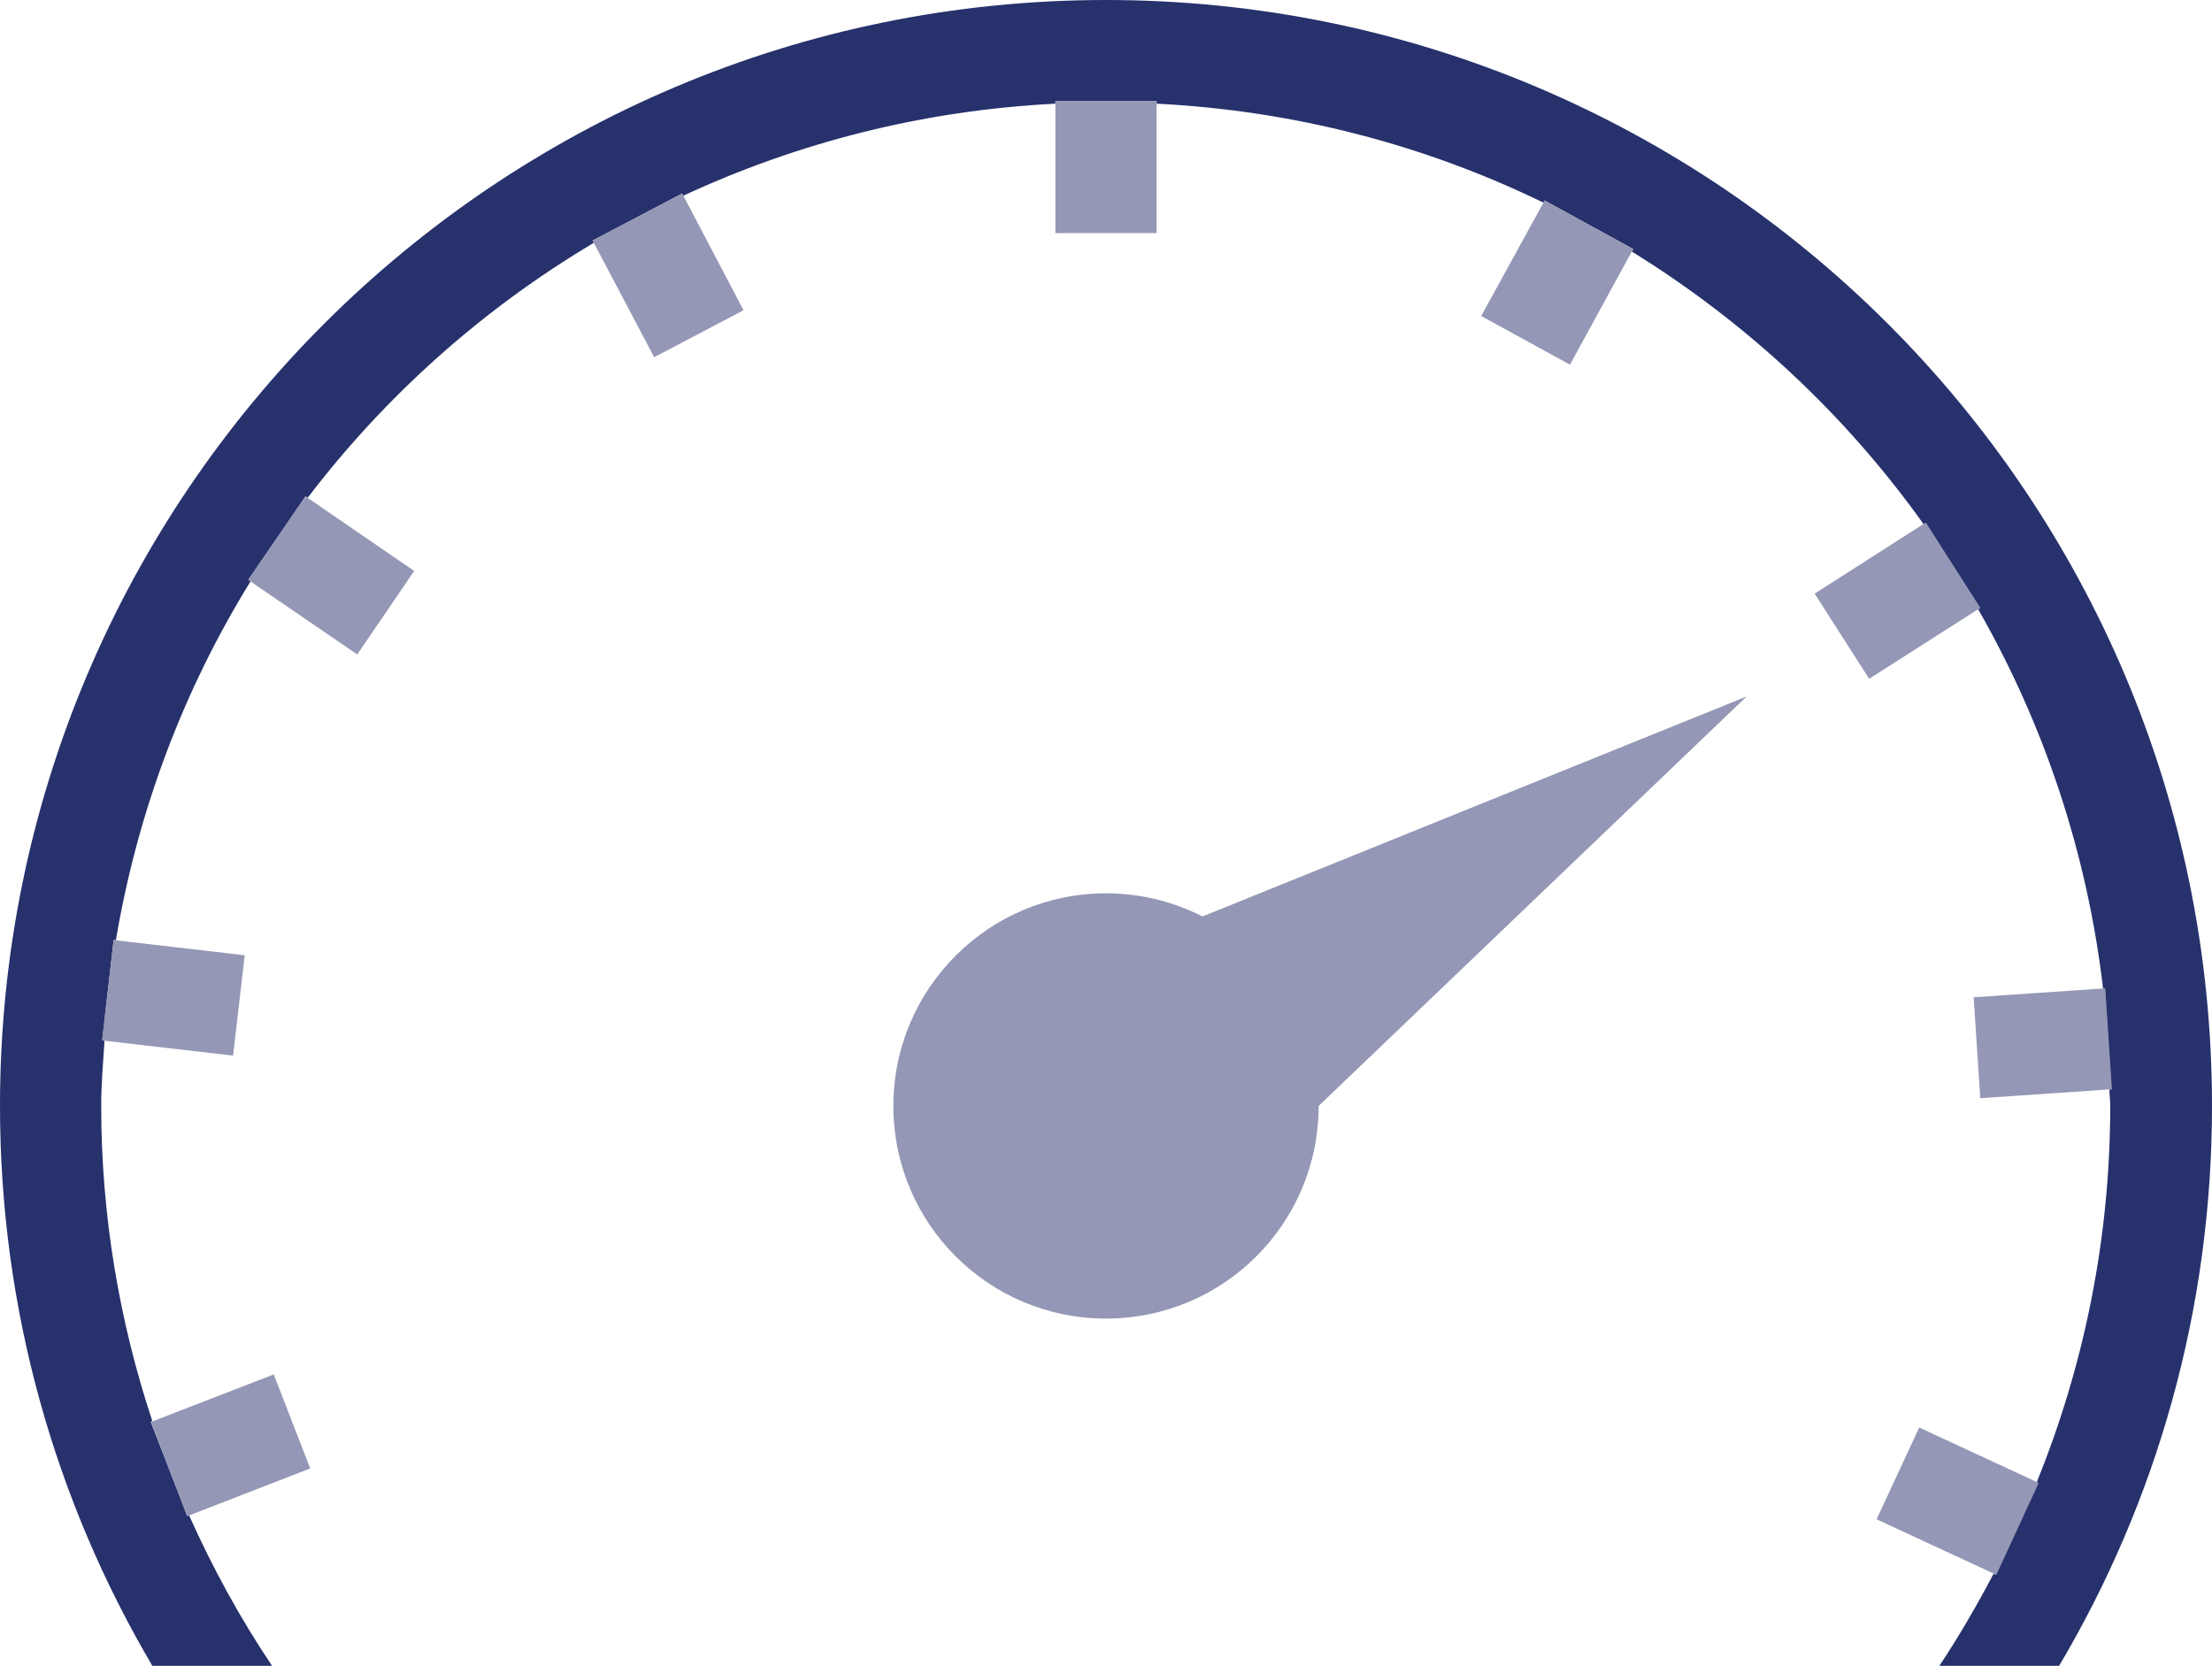
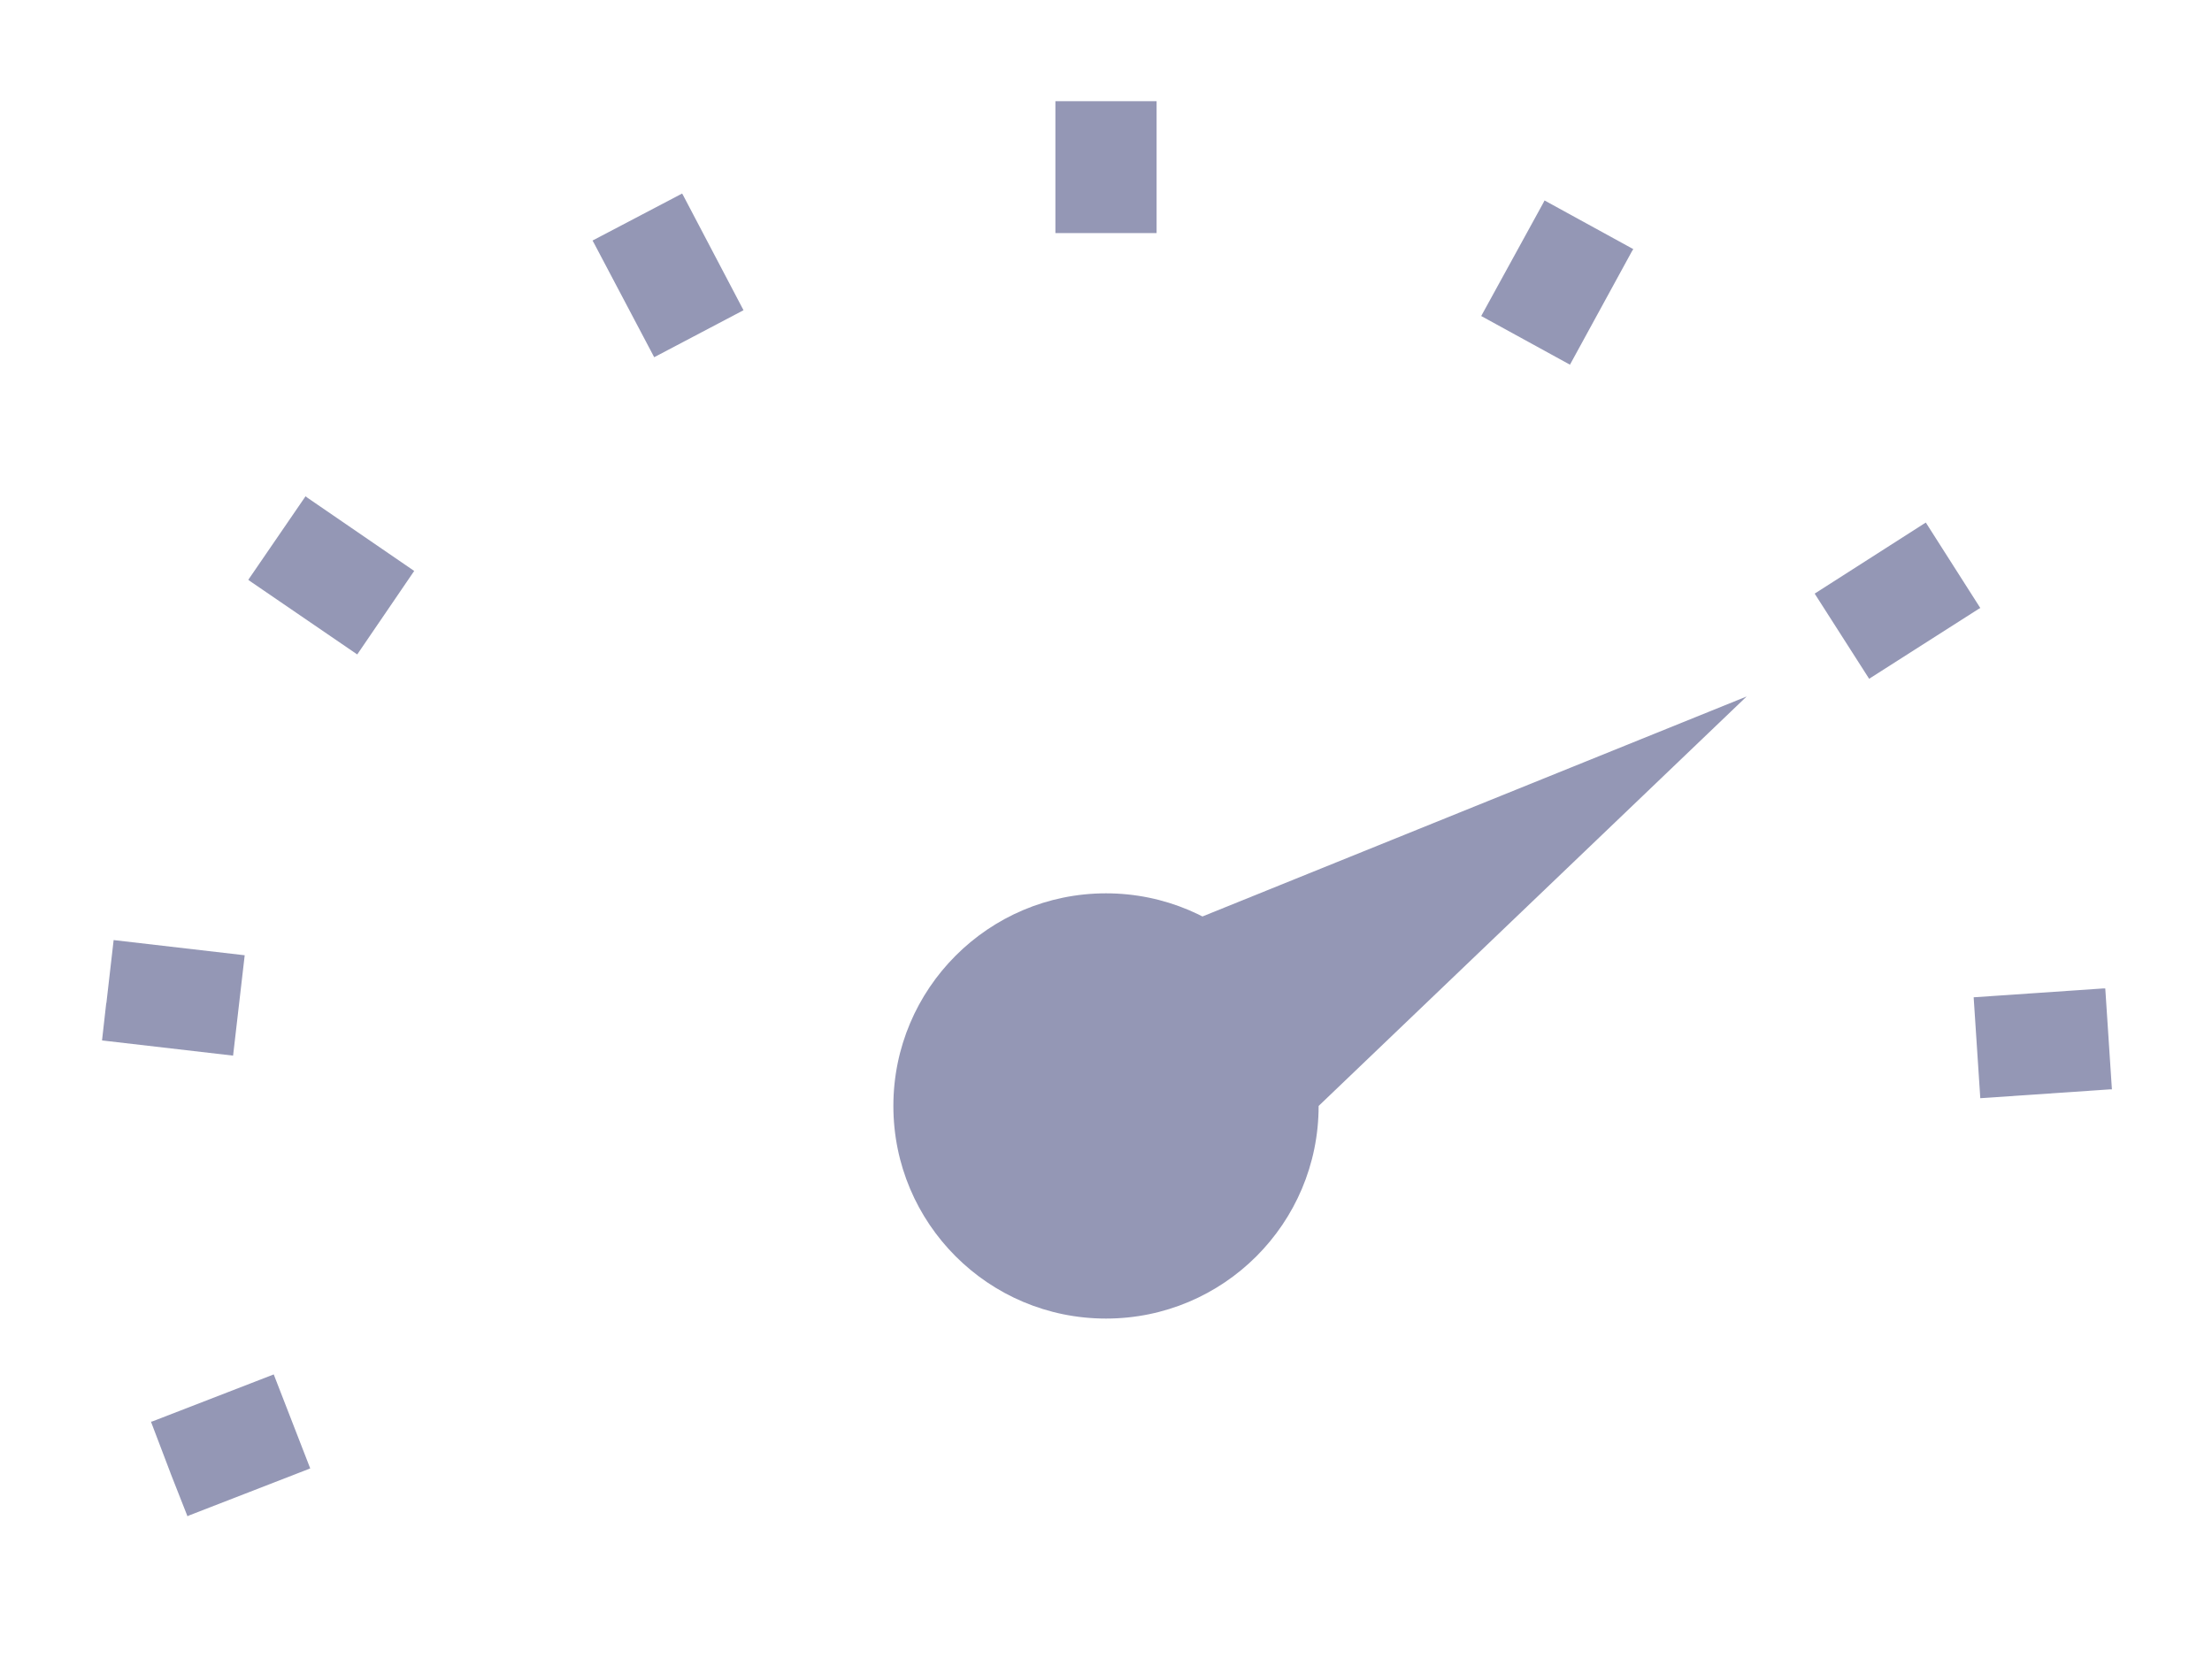
<svg xmlns="http://www.w3.org/2000/svg" version="1.1" id="Layer_1" x="0px" y="0px" width="80px" height="60.25px" viewBox="0 0 80 60.25" style="enable-background:new 0 0 80 60.25;" xml:space="preserve">
  <style type="text/css">
	.st0{fill:#9497B5;}
	.st1{fill:#27316C;}
</style>
  <g>
    <path class="st0" d="M47.69,40c0,4.25-3.44,7.69-7.69,7.69c-4.25,0-7.69-3.44-7.69-7.69c0-4.24,3.44-7.69,7.69-7.69   C44.24,32.31,47.69,35.75,47.69,40" />
    <polygon class="st0" points="63.17,25.19 43.48,33.15 47.69,40  " />
    <path class="st1" d="M6.17,53.28l-0.01-0.03L6.17,53.28z" />
-     <path class="st1" d="M3.84,36.3l0-0.04C3.85,36.27,3.84,36.29,3.84,36.3" />
-     <path class="st1" d="M40,0C17.91,0,0,17.91,0,40c0,7.39,2.01,14.31,5.51,20.25h4.33c-1.15-1.71-2.15-3.54-3-5.44l-0.07,0.02   l-0.6-1.56l-0.01-0.02l-0.71-1.83l0.06-0.02C4.32,47.81,3.66,43.98,3.66,40c0-0.8,0.07-1.57,0.12-2.36l-0.08-0.01l0.15-1.33   c0-0.01,0-0.03,0-0.04L4.11,34l0.08,0.01c0.79-4.69,2.46-9.08,4.87-12.98l-0.08-0.06l2.07-3.02l0.08,0.05   c2.82-3.7,6.33-6.83,10.35-9.22L21.43,8.7L24.67,7l0.04,0.08c4.13-1.92,8.67-3.09,13.46-3.33V3.66h3.66v0.09   c4.99,0.25,9.72,1.5,13.99,3.58l0.04-0.08l3.21,1.76l-0.05,0.09c4.14,2.56,7.73,5.9,10.55,9.86l0.07-0.05l1.97,3.08l-0.07,0.04   c2.37,4.14,3.94,8.78,4.52,13.72l0.06,0l0.24,3.65l-0.07,0c0,0.2,0.03,0.39,0.03,0.59c0,4.81-0.95,9.41-2.66,13.62l0.05,0.02   l-1.54,3.32l-0.07-0.03c-0.6,1.14-1.25,2.26-1.96,3.33h4.33C77.99,54.31,80,47.39,80,40C80,17.91,62.09,0,40,0" />
    <polygon class="st0" points="38.17,3.66 38.17,3.75 38.17,8.43 41.83,8.43 41.83,3.75 41.83,3.66  " />
    <polygon class="st0" points="55.86,7.25 55.82,7.33 53.57,11.43 56.78,13.19 59.02,9.09 59.07,9.01  " />
    <polygon class="st0" points="69.65,18.9 69.57,18.95 65.63,21.47 67.6,24.55 71.55,22.03 71.62,21.99  " />
    <polygon class="st0" points="76.14,35.75 76.07,35.75 71.38,36.07 71.62,39.72 76.31,39.4 76.38,39.4  " />
-     <polygon class="st0" points="73.73,53.64 73.68,53.61 69.41,51.63 67.87,54.95 72.12,56.92 72.2,56.96  " />
    <polygon class="st0" points="21.43,8.7 21.48,8.79 23.66,12.92 26.89,11.22 24.71,7.07 24.67,7  " />
    <polygon class="st0" points="8.98,20.97 9.06,21.03 12.92,23.67 14.98,20.65 11.13,18.01 11.05,17.95  " />
    <polygon class="st0" points="3.85,36.26 3.84,36.3 3.69,37.63 3.77,37.64 8.43,38.18 8.85,34.55 4.19,34.01 4.11,34  " />
    <polygon class="st0" points="6.16,53.26 6.17,53.29 6.78,54.84 6.84,54.81 11.22,53.11 9.9,49.71 5.51,51.41 5.46,51.42  " />
  </g>
</svg>